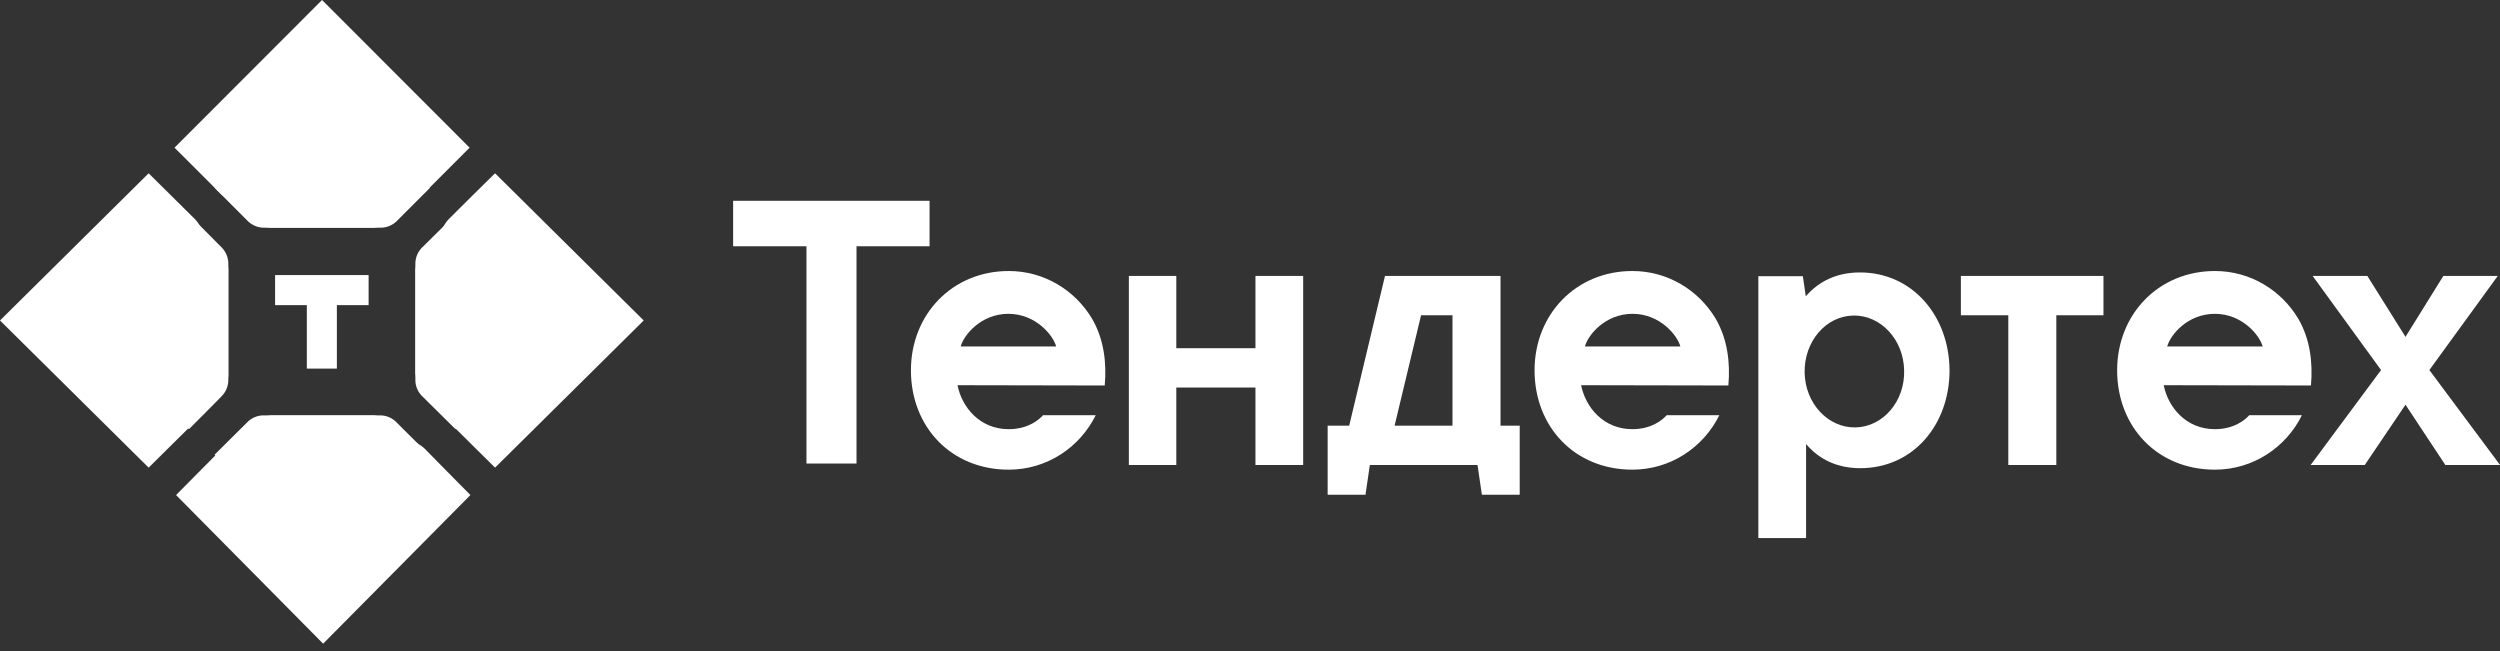
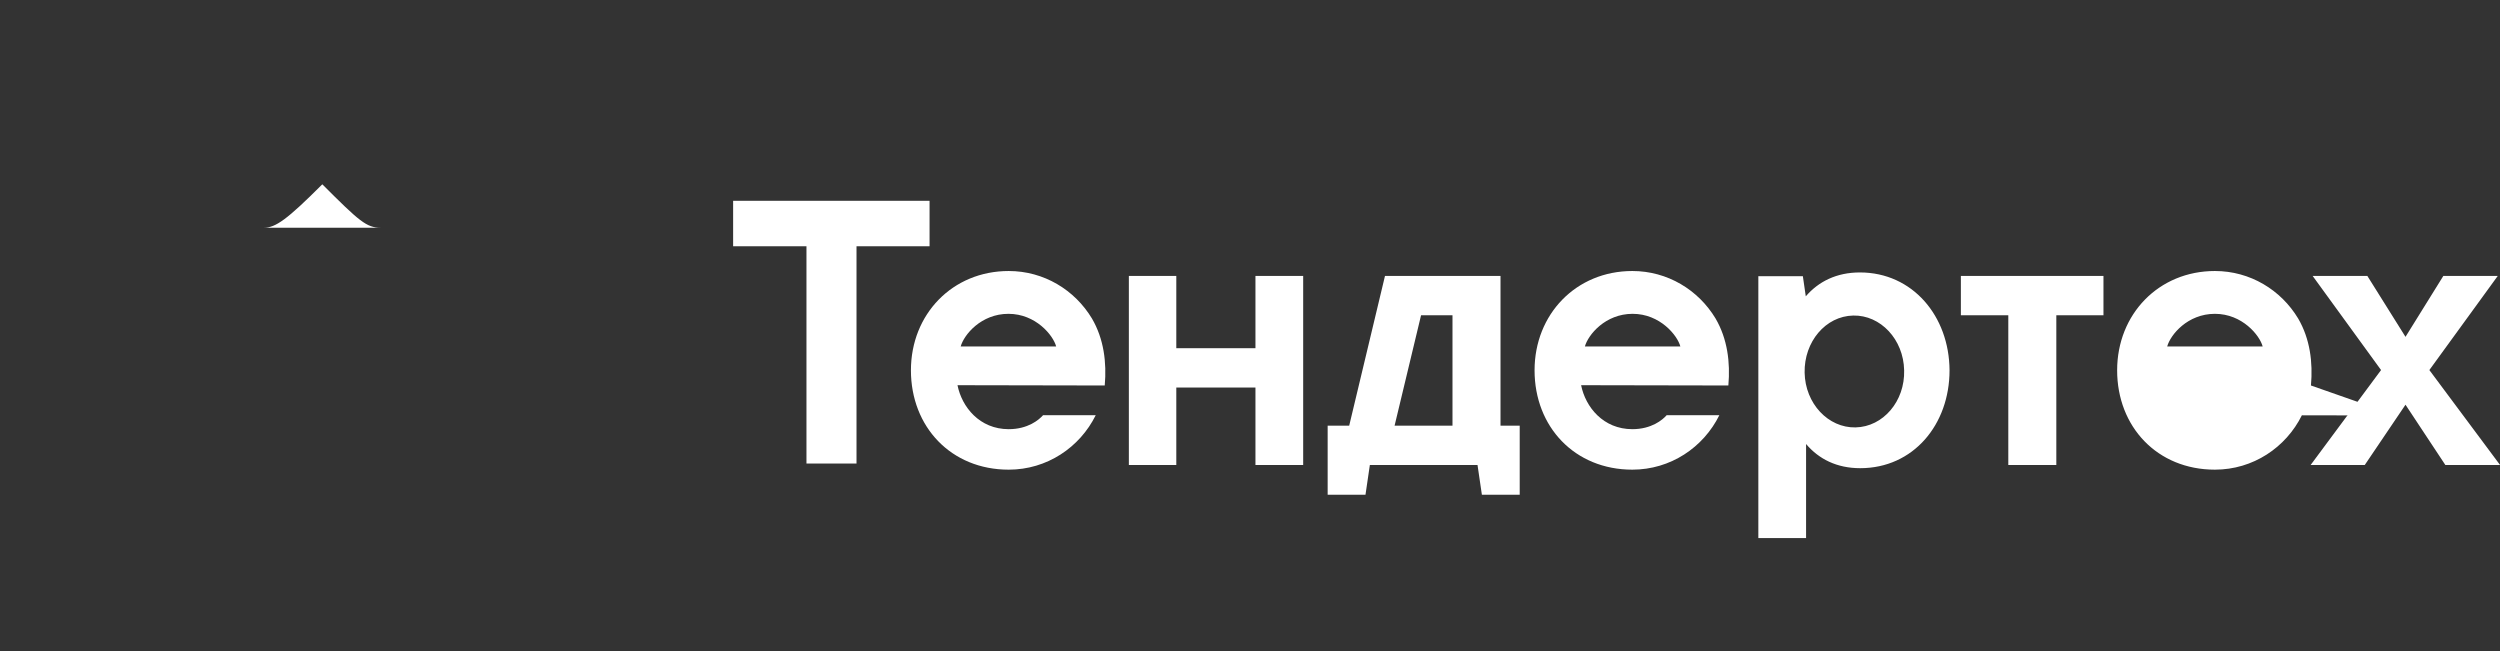
<svg xmlns="http://www.w3.org/2000/svg" width="215" height="56" fill="none" viewBox="0 0 215 56">
  <rect x="0" y="0" width="215" height="56" fill="#333333" stroke="none" />
-   <path fill="#fff" d="M12.784 40.217L0 27.56l12.784-12.657 3.925 3.887a2.68 2.68 0 01.798 1.891v13.758a2.68 2.68 0 01-.798 1.892l-3.925 3.886zm27.672 2.357L27.79 55.357 15.142 42.574l3.89-3.926a2.682 2.682 0 011.893-.797h13.77c.707 0 1.393.294 1.892.797.957.987 3.87 3.926 3.87 3.926zm2.119-27.671L55.359 27.56 42.575 40.217l-3.925-3.886a2.68 2.68 0 01-.798-1.892V20.681c0-.707.294-1.392.798-1.891a647.42 647.42 0 013.925-3.887zM31.7 23.657h-8.043v2.583h2.73v5.46h2.583v-5.46h2.73v-2.583z" />
-   <path fill="#fff" d="M16.253 36.903l-9.157-9.226 9.157-9.227 2.805 2.826c.37.374.577.873.577 1.393v10.016a1.97 1.97 0 01-.578 1.392c-.68.707-2.804 2.826-2.804 2.826zm20.653 2.201l-9.227 9.156-9.226-9.156 2.826-2.805a1.975 1.975 0 011.392-.577h10.017c.519 0 1.018.206 1.392.577.686.701 2.826 2.805 2.826 2.805zm2.263-20.654l9.33 9.227-9.33 9.226-2.858-2.826a1.956 1.956 0 01-.588-1.392V22.669c0-.52.21-1.019.588-1.393l2.858-2.826z" />
-   <path fill="#fff" d="M19.637 22.71c0 1.197-.528 1.794-3.785 4.969 3.087 3.01 3.785 3.979 3.785 4.968v-9.936zm3.075 13.012c1.195 0 1.793.528 4.968 3.785 3.01-3.087 3.979-3.785 4.968-3.785h-9.936zm13.011-3.075c0-1.195.529-1.793 3.785-4.968-3.087-3.01-3.785-3.978-3.785-4.968v9.936zM15.008 12.7L27.696 0l12.689 12.7-3.896 3.9c-.5.501-1.188.793-1.896.793H20.8a2.698 2.698 0 01-1.896-.793c-.958-.98-3.896-3.9-3.896-3.9z" />
-   <path fill="#fff" d="M18.468 16.162l9.25-9.26 9.25 9.26-2.833 2.836a1.971 1.971 0 01-1.396.584H22.697c-.52 0-1.02-.208-1.396-.584l-2.833-2.836z" />
  <path fill="#fff" d="M32.74 19.583c-1.21 0-1.813-.522-5.022-3.733-3.042 3.044-4.02 3.733-5.021 3.733h10.042zm47.202-2.314H63.049v3.908h6.307v18.687h4.304V21.177h6.282v-3.908zm49.102 19.339V23.733h-9.936L116.03 36.61h-1.852v5.936h3.254l.375-2.555h9.26l.375 2.555h3.253v-5.937h-1.651zm-4.13-9.494v9.494h-4.98l2.277-9.494h2.703zm55.984-3.382h-12.263v3.382h4.079V39.99h4.13V27.114h4.054v-3.382zm28.027 8.092l5.881-8.092h-4.68l-3.253 5.236-3.279-5.236h-4.705l5.882 8.092-6.057 8.166h4.655l3.504-5.185 3.428 5.185h4.705l-6.081-8.166zm-100.956-8.092v6.213h-6.807v-6.213h-4.08V39.99h4.08v-6.663h6.807v6.663h4.104V23.732h-4.104zm-12.961 9.42c.175-1.98-.075-4.009-1.101-5.762-1.477-2.455-4.13-4.083-7.158-4.083-4.83 0-8.409 3.707-8.409 8.542 0 4.86 3.454 8.542 8.41 8.542 3.278 0 6.106-1.904 7.483-4.684h-4.53c-.351.4-1.302 1.202-2.954 1.202-2.503 0-4.029-1.904-4.404-3.782l12.663.025zM82.62 29.795c.275-1.002 1.752-2.806 4.105-2.806 2.352 0 3.854 1.854 4.104 2.806H82.62zm66.019 3.357c.175-1.98-.075-4.009-1.101-5.762-1.477-2.455-4.129-4.083-7.157-4.083-4.83 0-8.409 3.707-8.409 8.542 0 4.86 3.454 8.542 8.409 8.542 3.278 0 6.106-1.904 7.483-4.684h-4.53c-.35.4-1.302 1.202-2.953 1.202-2.503 0-4.03-1.904-4.405-3.782l12.663.025zm-12.338-3.357c.276-1.002 1.752-2.806 4.105-2.806 2.352 0 3.854 1.854 4.104 2.806h-8.209z" />
-   <path fill="#fff" d="M198.742 33.152c.175-1.98-.075-4.009-1.101-5.762-1.477-2.455-4.13-4.083-7.158-4.083-4.83 0-8.409 3.707-8.409 8.542 0 4.86 3.454 8.542 8.409 8.542 3.278 0 6.107-1.904 7.483-4.684h-4.53c-.35.4-1.301 1.202-2.953 1.202-2.502 0-4.029-1.904-4.405-3.782l12.664.025zm-12.363-3.357c.275-1.002 1.751-2.806 4.104-2.806 2.352 0 3.854 1.854 4.105 2.806h-8.209zm-26.427-6.365c-2.002 0-3.554.776-4.655 2.054l-.251-1.729h-3.829v22.521h4.105v-8.091c1.101 1.302 2.653 2.079 4.655 2.079 4.58 0 7.683-3.758 7.683-8.417-.025-4.66-3.178-8.417-7.708-8.417zm-.376 13.327c-2.352.05-4.329-2.054-4.379-4.71-.05-2.655 1.802-4.86 4.179-4.91 2.353-.05 4.33 2.054 4.38 4.71.075 2.655-1.803 4.86-4.18 4.91z" />
+   <path fill="#fff" d="M198.742 33.152c.175-1.98-.075-4.009-1.101-5.762-1.477-2.455-4.13-4.083-7.158-4.083-4.83 0-8.409 3.707-8.409 8.542 0 4.86 3.454 8.542 8.409 8.542 3.278 0 6.107-1.904 7.483-4.684h-4.53l12.664.025zm-12.363-3.357c.275-1.002 1.751-2.806 4.104-2.806 2.352 0 3.854 1.854 4.105 2.806h-8.209zm-26.427-6.365c-2.002 0-3.554.776-4.655 2.054l-.251-1.729h-3.829v22.521h4.105v-8.091c1.101 1.302 2.653 2.079 4.655 2.079 4.58 0 7.683-3.758 7.683-8.417-.025-4.66-3.178-8.417-7.708-8.417zm-.376 13.327c-2.352.05-4.329-2.054-4.379-4.71-.05-2.655 1.802-4.86 4.179-4.91 2.353-.05 4.33 2.054 4.38 4.71.075 2.655-1.803 4.86-4.18 4.91z" />
</svg>